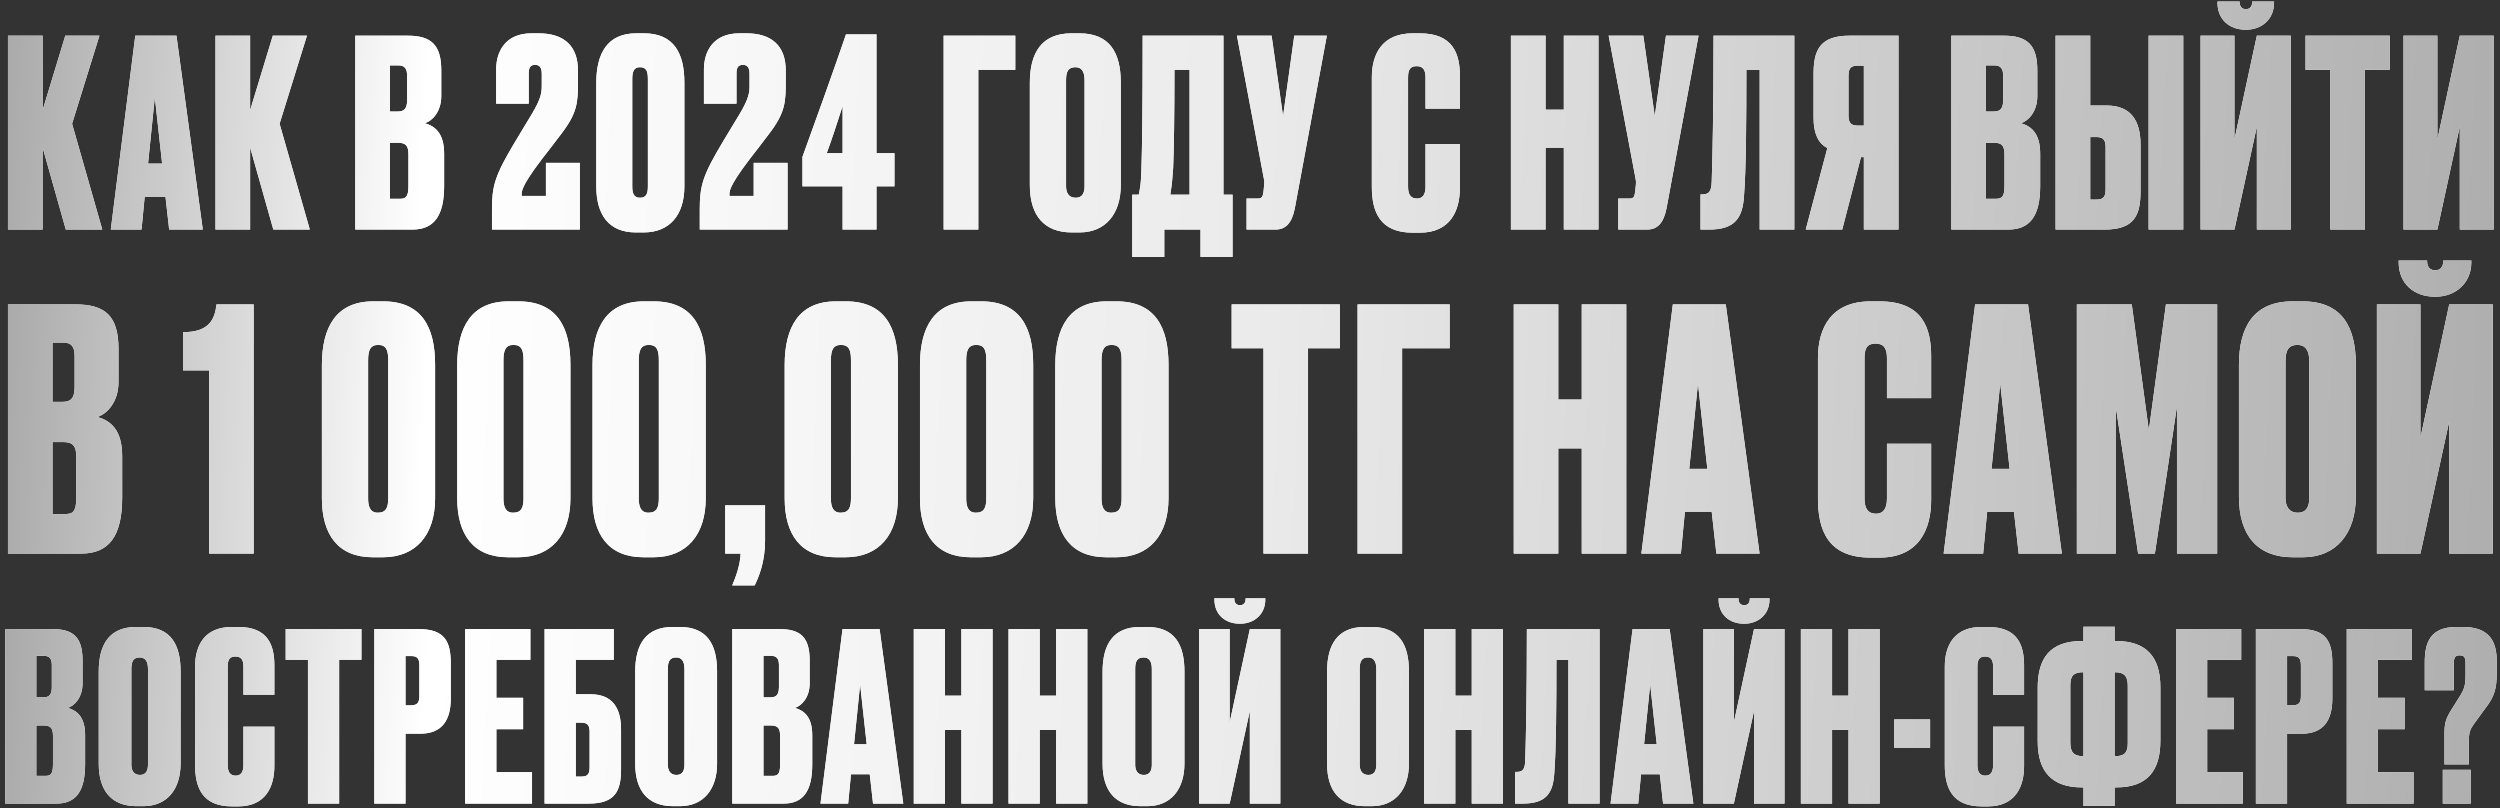
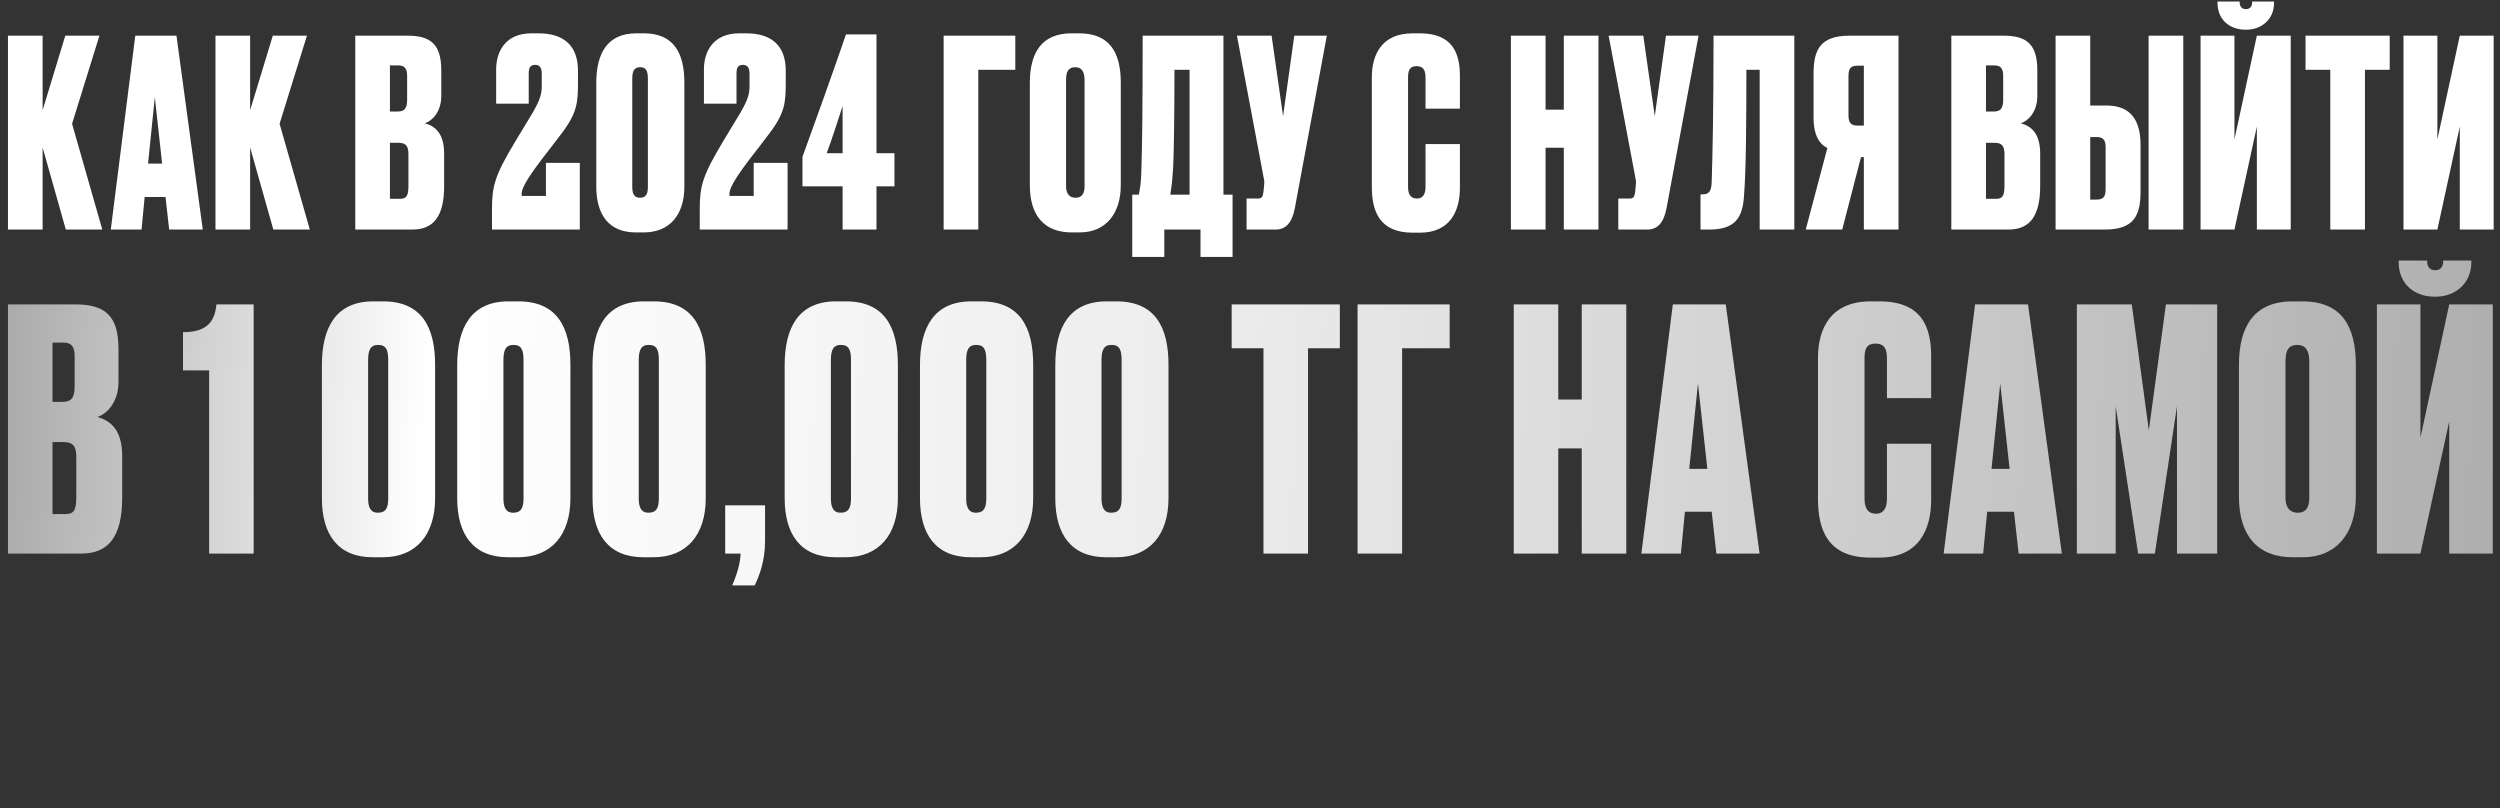
<svg xmlns="http://www.w3.org/2000/svg" width="560" height="181" viewBox="0 0 560 181" fill="none">
  <rect x="0" y="0" width="560" height="181" fill="#333333" stroke="none" />
  <path d="M14.741 51.421L9.546 33.034V51.421H1.782V7.992H9.546V24.686L14.624 7.992H22.271L16.142 27.722L22.913 51.421H14.741ZM37.892 51.421L37.074 44.124H32.404L31.704 51.421H24.816L30.303 7.992H39.526L45.422 51.421H37.892ZM34.681 21.768L33.163 36.653H36.316L34.681 21.768ZM61.225 51.421L56.029 33.034V51.421H48.266V7.992H56.029V24.686L61.108 7.992H68.755L62.626 27.722L69.397 51.421H61.225ZM79.581 51.421V7.992H91.314C96.509 7.992 98.844 9.976 98.844 15.755V21.534C98.844 25.095 96.743 27.138 95.167 27.605C97.385 28.247 99.486 29.765 99.486 34.435V41.673C99.486 48.502 97.093 51.421 92.365 51.421H79.581ZM89.213 31.983H87.345V44.533H89.504C90.847 44.533 91.489 44.183 91.489 41.673V34.61C91.489 32.8 91.022 31.983 89.213 31.983ZM89.213 14.646H87.345V24.978H89.096C90.438 24.978 91.197 24.453 91.197 22.41V16.981C91.197 15.405 90.672 14.646 89.213 14.646ZM119.894 14.53C118.785 14.53 118.435 15.113 118.435 16.514V23.227H111.138V15.58C111.138 11.553 113.181 7.466 119.077 7.466H120.653C126.256 7.466 129.467 10.21 129.467 15.814V18.265C129.467 22.935 129.35 25.27 125.673 30.057C124.33 31.866 122.812 33.792 121.412 35.602C116.45 42.14 116.858 42.957 116.858 43.891H122.287V36.478H129.876V51.421H110.204V46.985C110.204 41.673 110.788 39.396 115.458 31.633L119.193 25.445C121.236 22.001 121.353 20.717 121.353 19.141V16.514C121.353 15.172 120.886 14.53 119.894 14.53ZM153.299 18.499V41.789C153.299 48.094 150.031 52.063 144.193 52.063H142.442C136.371 52.063 133.569 48.094 133.569 41.789V18.557C133.569 12.02 136.021 7.466 142.501 7.466H144.252C150.965 7.466 153.299 11.961 153.299 18.499ZM145.127 41.789V17.74C145.127 15.93 144.777 15.055 143.376 15.055C142.034 15.055 141.625 15.93 141.625 17.74V41.789C141.625 43.132 141.917 44.3 143.318 44.3C144.777 44.3 145.127 43.366 145.127 41.789ZM166.435 14.53C165.326 14.53 164.975 15.113 164.975 16.514V23.227H157.679V15.58C157.679 11.553 159.722 7.466 165.617 7.466H167.194C172.797 7.466 176.008 10.21 176.008 15.814V18.265C176.008 22.935 175.891 25.27 172.214 30.057C170.871 31.866 169.353 33.792 167.952 35.602C162.991 42.14 163.399 42.957 163.399 43.891H168.828V36.478H176.416V51.421H156.745V46.985C156.745 41.673 157.329 39.396 161.998 31.633L165.734 25.445C167.777 22.001 167.894 20.717 167.894 19.141V16.514C167.894 15.172 167.427 14.53 166.435 14.53ZM188.743 34.318V23.752C187.809 26.613 186.408 31.049 185.182 34.318H188.743ZM179.753 41.731V35.135C182.088 28.772 187.342 14.062 189.502 7.7H196.331V34.318H200.359V41.731H196.331V51.421H188.743V41.731H179.753ZM211.375 51.421V7.992H227.428V15.639H219.139V51.421H211.375ZM251.055 18.499V41.498C251.055 47.86 247.669 52.063 241.832 52.063H240.081C233.951 52.063 230.683 48.327 230.683 41.498V18.557C230.683 11.844 233.309 7.466 240.022 7.466H241.773C248.603 7.466 251.055 11.844 251.055 18.499ZM242.941 41.731V17.915C242.941 15.989 242.24 15.055 240.898 15.055C239.322 15.055 238.796 15.989 238.796 17.915V41.731C238.796 43.074 239.322 44.3 240.956 44.3C242.532 44.3 242.941 43.074 242.941 41.731ZM268.915 57.55V51.421H260.802V57.55H253.622V43.599H255.081C255.139 43.307 255.256 42.899 255.314 42.373C255.49 41.498 255.606 40.214 255.665 38.17C255.84 32.858 255.957 25.095 255.957 7.992H274.052V43.599H276.095V57.55H268.915ZM262.786 37.645C262.611 39.571 262.553 41.031 262.378 42.023L262.144 43.599H266.464V15.639H263.078C263.078 25.27 262.961 33.851 262.786 37.645ZM297.212 7.992L290.033 46.693C289.39 49.962 287.99 51.421 285.713 51.421H279.234V44.475H281.744C282.736 44.475 282.853 44.008 283.028 42.899L283.145 41.673C283.203 41.031 283.261 40.797 283.086 39.922L277.074 7.992H284.837L287.406 26.029L289.916 7.992H297.212ZM319.315 41.848V32.275H327.02V42.081C327.02 47.218 324.86 52.121 318.031 52.121H316.454C308.983 52.121 307.29 47.277 307.29 41.848V17.331C307.29 12.078 309.625 7.466 316.454 7.466H318.031C325.502 7.466 327.02 12.078 327.02 17.04V24.336H319.315V17.331C319.315 15.697 318.789 14.821 317.33 14.821C315.871 14.821 315.404 15.639 315.404 17.331V41.848C315.404 43.599 316.046 44.475 317.388 44.475C318.789 44.475 319.315 43.424 319.315 41.848ZM346.207 33.092V51.421H338.444V7.992H346.207V24.57H350.293V7.992H358.057V51.421H350.293V33.092H346.207ZM380.473 7.992L373.294 46.693C372.651 49.962 371.251 51.421 368.974 51.421H362.495V44.475H365.005C365.997 44.475 366.114 44.008 366.289 42.899L366.406 41.673C366.464 41.031 366.522 40.797 366.347 39.922L360.335 7.992H368.098L370.667 26.029L373.177 7.992H380.473ZM394.166 51.421V15.639H391.189C391.189 26.496 391.131 37.995 390.664 43.774C390.372 48.911 388.562 51.421 382.842 51.421H380.915V43.541H381.382C382.958 43.541 383.367 42.665 383.425 40.622C383.6 35.018 383.834 25.095 383.834 7.992H401.929V51.421H394.166ZM417.503 35.193H416.861L412.658 51.421H404.486L409.331 33.15C407.287 32.158 406.237 29.881 406.237 26.438V16.514C406.237 11.202 407.696 7.992 414.292 7.992H425.266V51.421H417.503V35.193ZM417.503 28.13V14.705H416.043C414.234 14.705 414.059 15.755 414.059 17.215V25.679C414.059 27.021 414.234 28.13 416.043 28.13H417.503ZM437.096 51.421V7.992H448.829C454.024 7.992 456.359 9.976 456.359 15.755V21.534C456.359 25.095 454.257 27.138 452.681 27.605C454.9 28.247 457.001 29.765 457.001 34.435V41.673C457.001 48.502 454.608 51.421 449.879 51.421H437.096ZM446.727 31.983H444.859V44.533H447.019C448.362 44.533 449.004 44.183 449.004 41.673V34.61C449.004 32.8 448.537 31.983 446.727 31.983ZM446.727 14.646H444.859V24.978H446.611C447.953 24.978 448.712 24.453 448.712 22.41V16.981C448.712 15.405 448.187 14.646 446.727 14.646ZM468.213 23.636H471.89C477.319 23.636 479.479 27.021 479.479 32.392V42.899C479.479 48.211 478.078 51.421 471.481 51.421H460.449V7.992H468.213V23.636ZM468.213 44.708H469.672C471.481 44.708 471.657 43.657 471.657 42.198V33.15C471.657 31.808 471.481 30.699 469.672 30.699H468.213V44.708ZM489.052 7.992V51.421H481.288V7.992H489.052ZM505.534 51.421V28.364L500.514 51.421H492.926V7.992H500.514V31.224L505.534 7.992H513.123V51.421H505.534ZM503.199 6.649H502.966C499.405 6.649 496.72 4.373 496.72 0.637V0.345H501.682V0.52C501.682 1.396 502.149 2.038 503.024 2.038H503.141C504.017 2.038 504.484 1.396 504.484 0.52V0.345H509.387V0.637C509.387 4.373 506.527 6.649 503.199 6.649ZM516.438 7.992H535.292V15.639H529.747V51.421H521.983V15.639H516.438V7.992ZM550.992 51.421V28.364L545.972 51.421H538.383V7.992H545.972V31.224L550.992 7.992H558.58V51.421H550.992Z" fill="white" />
-   <path d="M14.741 51.421L9.546 33.034V51.421H1.782V7.992H9.546V24.686L14.624 7.992H22.271L16.142 27.722L22.913 51.421H14.741ZM37.892 51.421L37.074 44.124H32.404L31.704 51.421H24.816L30.303 7.992H39.526L45.422 51.421H37.892ZM34.681 21.768L33.163 36.653H36.316L34.681 21.768ZM61.225 51.421L56.029 33.034V51.421H48.266V7.992H56.029V24.686L61.108 7.992H68.755L62.626 27.722L69.397 51.421H61.225ZM79.581 51.421V7.992H91.314C96.509 7.992 98.844 9.976 98.844 15.755V21.534C98.844 25.095 96.743 27.138 95.167 27.605C97.385 28.247 99.486 29.765 99.486 34.435V41.673C99.486 48.502 97.093 51.421 92.365 51.421H79.581ZM89.213 31.983H87.345V44.533H89.504C90.847 44.533 91.489 44.183 91.489 41.673V34.61C91.489 32.8 91.022 31.983 89.213 31.983ZM89.213 14.646H87.345V24.978H89.096C90.438 24.978 91.197 24.453 91.197 22.41V16.981C91.197 15.405 90.672 14.646 89.213 14.646ZM119.894 14.53C118.785 14.53 118.435 15.113 118.435 16.514V23.227H111.138V15.58C111.138 11.553 113.181 7.466 119.077 7.466H120.653C126.256 7.466 129.467 10.21 129.467 15.814V18.265C129.467 22.935 129.35 25.27 125.673 30.057C124.33 31.866 122.812 33.792 121.412 35.602C116.45 42.14 116.858 42.957 116.858 43.891H122.287V36.478H129.876V51.421H110.204V46.985C110.204 41.673 110.788 39.396 115.458 31.633L119.193 25.445C121.236 22.001 121.353 20.717 121.353 19.141V16.514C121.353 15.172 120.886 14.53 119.894 14.53ZM153.299 18.499V41.789C153.299 48.094 150.031 52.063 144.193 52.063H142.442C136.371 52.063 133.569 48.094 133.569 41.789V18.557C133.569 12.02 136.021 7.466 142.501 7.466H144.252C150.965 7.466 153.299 11.961 153.299 18.499ZM145.127 41.789V17.74C145.127 15.93 144.777 15.055 143.376 15.055C142.034 15.055 141.625 15.93 141.625 17.74V41.789C141.625 43.132 141.917 44.3 143.318 44.3C144.777 44.3 145.127 43.366 145.127 41.789ZM166.435 14.53C165.326 14.53 164.975 15.113 164.975 16.514V23.227H157.679V15.58C157.679 11.553 159.722 7.466 165.617 7.466H167.194C172.797 7.466 176.008 10.21 176.008 15.814V18.265C176.008 22.935 175.891 25.27 172.214 30.057C170.871 31.866 169.353 33.792 167.952 35.602C162.991 42.14 163.399 42.957 163.399 43.891H168.828V36.478H176.416V51.421H156.745V46.985C156.745 41.673 157.329 39.396 161.998 31.633L165.734 25.445C167.777 22.001 167.894 20.717 167.894 19.141V16.514C167.894 15.172 167.427 14.53 166.435 14.53ZM188.743 34.318V23.752C187.809 26.613 186.408 31.049 185.182 34.318H188.743ZM179.753 41.731V35.135C182.088 28.772 187.342 14.062 189.502 7.7H196.331V34.318H200.359V41.731H196.331V51.421H188.743V41.731H179.753ZM211.375 51.421V7.992H227.428V15.639H219.139V51.421H211.375ZM251.055 18.499V41.498C251.055 47.86 247.669 52.063 241.832 52.063H240.081C233.951 52.063 230.683 48.327 230.683 41.498V18.557C230.683 11.844 233.309 7.466 240.022 7.466H241.773C248.603 7.466 251.055 11.844 251.055 18.499ZM242.941 41.731V17.915C242.941 15.989 242.24 15.055 240.898 15.055C239.322 15.055 238.796 15.989 238.796 17.915V41.731C238.796 43.074 239.322 44.3 240.956 44.3C242.532 44.3 242.941 43.074 242.941 41.731ZM268.915 57.55V51.421H260.802V57.55H253.622V43.599H255.081C255.139 43.307 255.256 42.899 255.314 42.373C255.49 41.498 255.606 40.214 255.665 38.17C255.84 32.858 255.957 25.095 255.957 7.992H274.052V43.599H276.095V57.55H268.915ZM262.786 37.645C262.611 39.571 262.553 41.031 262.378 42.023L262.144 43.599H266.464V15.639H263.078C263.078 25.27 262.961 33.851 262.786 37.645ZM297.212 7.992L290.033 46.693C289.39 49.962 287.99 51.421 285.713 51.421H279.234V44.475H281.744C282.736 44.475 282.853 44.008 283.028 42.899L283.145 41.673C283.203 41.031 283.261 40.797 283.086 39.922L277.074 7.992H284.837L287.406 26.029L289.916 7.992H297.212ZM319.315 41.848V32.275H327.02V42.081C327.02 47.218 324.86 52.121 318.031 52.121H316.454C308.983 52.121 307.29 47.277 307.29 41.848V17.331C307.29 12.078 309.625 7.466 316.454 7.466H318.031C325.502 7.466 327.02 12.078 327.02 17.04V24.336H319.315V17.331C319.315 15.697 318.789 14.821 317.33 14.821C315.871 14.821 315.404 15.639 315.404 17.331V41.848C315.404 43.599 316.046 44.475 317.388 44.475C318.789 44.475 319.315 43.424 319.315 41.848ZM346.207 33.092V51.421H338.444V7.992H346.207V24.57H350.293V7.992H358.057V51.421H350.293V33.092H346.207ZM380.473 7.992L373.294 46.693C372.651 49.962 371.251 51.421 368.974 51.421H362.495V44.475H365.005C365.997 44.475 366.114 44.008 366.289 42.899L366.406 41.673C366.464 41.031 366.522 40.797 366.347 39.922L360.335 7.992H368.098L370.667 26.029L373.177 7.992H380.473ZM394.166 51.421V15.639H391.189C391.189 26.496 391.131 37.995 390.664 43.774C390.372 48.911 388.562 51.421 382.842 51.421H380.915V43.541H381.382C382.958 43.541 383.367 42.665 383.425 40.622C383.6 35.018 383.834 25.095 383.834 7.992H401.929V51.421H394.166ZM417.503 35.193H416.861L412.658 51.421H404.486L409.331 33.15C407.287 32.158 406.237 29.881 406.237 26.438V16.514C406.237 11.202 407.696 7.992 414.292 7.992H425.266V51.421H417.503V35.193ZM417.503 28.13V14.705H416.043C414.234 14.705 414.059 15.755 414.059 17.215V25.679C414.059 27.021 414.234 28.13 416.043 28.13H417.503ZM437.096 51.421V7.992H448.829C454.024 7.992 456.359 9.976 456.359 15.755V21.534C456.359 25.095 454.257 27.138 452.681 27.605C454.9 28.247 457.001 29.765 457.001 34.435V41.673C457.001 48.502 454.608 51.421 449.879 51.421H437.096ZM446.727 31.983H444.859V44.533H447.019C448.362 44.533 449.004 44.183 449.004 41.673V34.61C449.004 32.8 448.537 31.983 446.727 31.983ZM446.727 14.646H444.859V24.978H446.611C447.953 24.978 448.712 24.453 448.712 22.41V16.981C448.712 15.405 448.187 14.646 446.727 14.646ZM468.213 23.636H471.89C477.319 23.636 479.479 27.021 479.479 32.392V42.899C479.479 48.211 478.078 51.421 471.481 51.421H460.449V7.992H468.213V23.636ZM468.213 44.708H469.672C471.481 44.708 471.657 43.657 471.657 42.198V33.15C471.657 31.808 471.481 30.699 469.672 30.699H468.213V44.708ZM489.052 7.992V51.421H481.288V7.992H489.052ZM505.534 51.421V28.364L500.514 51.421H492.926V7.992H500.514V31.224L505.534 7.992H513.123V51.421H505.534ZM503.199 6.649H502.966C499.405 6.649 496.72 4.373 496.72 0.637V0.345H501.682V0.52C501.682 1.396 502.149 2.038 503.024 2.038H503.141C504.017 2.038 504.484 1.396 504.484 0.52V0.345H509.387V0.637C509.387 4.373 506.527 6.649 503.199 6.649ZM516.438 7.992H535.292V15.639H529.747V51.421H521.983V15.639H516.438V7.992ZM550.992 51.421V28.364L545.972 51.421H538.383V7.992H545.972V31.224L550.992 7.992H558.58V51.421H550.992Z" fill="url(#paint0_linear_464_3)" />
-   <path d="M1.784 124V68.183H16.864C23.541 68.183 26.542 70.734 26.542 78.161V85.588C26.542 90.165 23.841 92.79 21.815 93.391C24.666 94.216 27.367 96.166 27.367 102.168V111.471C27.367 120.249 24.291 124 18.214 124H1.784ZM14.163 99.017H11.762V115.147H14.538C16.264 115.147 17.089 114.697 17.089 111.471V102.393C17.089 100.068 16.489 99.017 14.163 99.017ZM14.163 76.736H11.762V90.015H14.013C15.738 90.015 16.714 89.339 16.714 86.714V79.737C16.714 77.711 16.038 76.736 14.163 76.736ZM46.843 82.963H40.992V74.41C46.769 74.41 48.119 71.634 48.494 68.183H56.822V124H46.843V82.963ZM97.462 81.687V111.621C97.462 119.724 93.26 124.825 85.758 124.825H83.507C75.705 124.825 72.104 119.724 72.104 111.621V81.762C72.104 73.36 75.255 67.508 83.582 67.508H85.833C94.461 67.508 97.462 73.284 97.462 81.687ZM86.959 111.621V80.712C86.959 78.386 86.508 77.261 84.708 77.261C82.982 77.261 82.457 78.386 82.457 80.712V111.621C82.457 113.347 82.832 114.847 84.633 114.847C86.508 114.847 86.959 113.647 86.959 111.621ZM127.773 81.687V111.621C127.773 119.724 123.571 124.825 116.069 124.825H113.818C106.016 124.825 102.415 119.724 102.415 111.621V81.762C102.415 73.36 105.566 67.508 113.893 67.508H116.144C124.772 67.508 127.773 73.284 127.773 81.687ZM117.27 111.621V80.712C117.27 78.386 116.819 77.261 115.019 77.261C113.293 77.261 112.768 78.386 112.768 80.712V111.621C112.768 113.347 113.143 114.847 114.944 114.847C116.819 114.847 117.27 113.647 117.27 111.621ZM158.084 81.687V111.621C158.084 119.724 153.882 124.825 146.38 124.825H144.129C136.327 124.825 132.726 119.724 132.726 111.621V81.762C132.726 73.36 135.877 67.508 144.204 67.508H146.455C155.083 67.508 158.084 73.284 158.084 81.687ZM147.581 111.621V80.712C147.581 78.386 147.13 77.261 145.33 77.261C143.604 77.261 143.079 78.386 143.079 80.712V111.621C143.079 113.347 143.454 114.847 145.255 114.847C147.13 114.847 147.581 113.647 147.581 111.621ZM169.048 131.127H164.021C164.696 129.552 165.822 126.626 165.897 124H162.446V113.197H171.373V121.149C171.373 125.951 169.948 129.252 169.048 131.127ZM201.122 81.687V111.621C201.122 119.724 196.921 124.825 189.419 124.825H187.168C179.366 124.825 175.765 119.724 175.765 111.621V81.762C175.765 73.36 178.915 67.508 187.243 67.508H189.494C198.121 67.508 201.122 73.284 201.122 81.687ZM190.619 111.621V80.712C190.619 78.386 190.169 77.261 188.368 77.261C186.643 77.261 186.118 78.386 186.118 80.712V111.621C186.118 113.347 186.493 114.847 188.293 114.847C190.169 114.847 190.619 113.647 190.619 111.621ZM231.433 81.687V111.621C231.433 119.724 227.232 124.825 219.73 124.825H217.479C209.677 124.825 206.076 119.724 206.076 111.621V81.762C206.076 73.36 209.226 67.508 217.554 67.508H219.805C228.432 67.508 231.433 73.284 231.433 81.687ZM220.93 111.621V80.712C220.93 78.386 220.48 77.261 218.679 77.261C216.954 77.261 216.429 78.386 216.429 80.712V111.621C216.429 113.347 216.804 114.847 218.604 114.847C220.48 114.847 220.93 113.647 220.93 111.621ZM261.744 81.687V111.621C261.744 119.724 257.543 124.825 250.041 124.825H247.79C239.988 124.825 236.387 119.724 236.387 111.621V81.762C236.387 73.36 239.537 67.508 247.865 67.508H250.116C258.743 67.508 261.744 73.284 261.744 81.687ZM251.241 111.621V80.712C251.241 78.386 250.791 77.261 248.99 77.261C247.265 77.261 246.74 78.386 246.74 80.712V111.621C246.74 113.347 247.115 114.847 248.915 114.847C250.791 114.847 251.241 113.647 251.241 111.621ZM275.891 68.183H300.123V78.011H292.996V124H283.018V78.011H275.891V68.183ZM304.096 124V68.183H324.728V78.011H314.074V124H304.096ZM349.057 100.443V124H339.079V68.183H349.057V89.49H354.309V68.183H364.287V124H354.309V100.443H349.057ZM384.47 124L383.42 114.622H377.418L376.518 124H367.665L374.717 68.183H386.571L394.148 124H384.47ZM380.344 85.888L378.393 105.019H382.444L380.344 85.888ZM422.677 111.696V99.392H432.58V111.996C432.58 118.598 429.804 124.9 421.026 124.9H419C409.397 124.9 407.222 118.673 407.222 111.696V80.187C407.222 73.435 410.223 67.508 419 67.508H421.026C430.629 67.508 432.58 73.435 432.58 79.811V89.189H422.677V80.187C422.677 78.086 422.001 76.961 420.126 76.961C418.25 76.961 417.65 78.011 417.65 80.187V111.696C417.65 113.947 418.475 115.072 420.201 115.072C422.001 115.072 422.677 113.722 422.677 111.696ZM452.178 124L451.128 114.622H445.126L444.226 124H435.373L442.425 68.183H454.279L461.856 124H452.178ZM448.052 85.888L446.101 105.019H450.152L448.052 85.888ZM465.212 124V68.183H477.515L481.341 96.392L485.168 68.183H496.646V124H487.643V90.99L482.692 124H478.941L473.914 90.99V124H465.212ZM527.708 81.687V111.246C527.708 119.424 523.357 124.825 515.854 124.825H513.604C505.726 124.825 501.525 120.024 501.525 111.246V81.762C501.525 73.135 504.901 67.508 513.529 67.508H515.779C524.557 67.508 527.708 73.135 527.708 81.687ZM517.28 111.546V80.937C517.28 78.461 516.38 77.261 514.654 77.261C512.628 77.261 511.953 78.461 511.953 80.937V111.546C511.953 113.272 512.628 114.847 514.729 114.847C516.755 114.847 517.28 113.272 517.28 111.546ZM548.629 124V94.366L542.177 124H532.424V68.183H542.177V98.042L548.629 68.183H558.382V124H548.629ZM545.628 66.457H545.328C540.751 66.457 537.3 63.532 537.3 58.73V58.355H543.677V58.58C543.677 59.705 544.277 60.531 545.403 60.531H545.553C546.678 60.531 547.278 59.705 547.278 58.58V58.355H553.58V58.73C553.58 63.532 549.904 66.457 545.628 66.457Z" fill="white" />
  <path d="M1.784 124V68.183H16.864C23.541 68.183 26.542 70.734 26.542 78.161V85.588C26.542 90.165 23.841 92.79 21.815 93.391C24.666 94.216 27.367 96.166 27.367 102.168V111.471C27.367 120.249 24.291 124 18.214 124H1.784ZM14.163 99.017H11.762V115.147H14.538C16.264 115.147 17.089 114.697 17.089 111.471V102.393C17.089 100.068 16.489 99.017 14.163 99.017ZM14.163 76.736H11.762V90.015H14.013C15.738 90.015 16.714 89.339 16.714 86.714V79.737C16.714 77.711 16.038 76.736 14.163 76.736ZM46.843 82.963H40.992V74.41C46.769 74.41 48.119 71.634 48.494 68.183H56.822V124H46.843V82.963ZM97.462 81.687V111.621C97.462 119.724 93.26 124.825 85.758 124.825H83.507C75.705 124.825 72.104 119.724 72.104 111.621V81.762C72.104 73.36 75.255 67.508 83.582 67.508H85.833C94.461 67.508 97.462 73.284 97.462 81.687ZM86.959 111.621V80.712C86.959 78.386 86.508 77.261 84.708 77.261C82.982 77.261 82.457 78.386 82.457 80.712V111.621C82.457 113.347 82.832 114.847 84.633 114.847C86.508 114.847 86.959 113.647 86.959 111.621ZM127.773 81.687V111.621C127.773 119.724 123.571 124.825 116.069 124.825H113.818C106.016 124.825 102.415 119.724 102.415 111.621V81.762C102.415 73.36 105.566 67.508 113.893 67.508H116.144C124.772 67.508 127.773 73.284 127.773 81.687ZM117.27 111.621V80.712C117.27 78.386 116.819 77.261 115.019 77.261C113.293 77.261 112.768 78.386 112.768 80.712V111.621C112.768 113.347 113.143 114.847 114.944 114.847C116.819 114.847 117.27 113.647 117.27 111.621ZM158.084 81.687V111.621C158.084 119.724 153.882 124.825 146.38 124.825H144.129C136.327 124.825 132.726 119.724 132.726 111.621V81.762C132.726 73.36 135.877 67.508 144.204 67.508H146.455C155.083 67.508 158.084 73.284 158.084 81.687ZM147.581 111.621V80.712C147.581 78.386 147.13 77.261 145.33 77.261C143.604 77.261 143.079 78.386 143.079 80.712V111.621C143.079 113.347 143.454 114.847 145.255 114.847C147.13 114.847 147.581 113.647 147.581 111.621ZM169.048 131.127H164.021C164.696 129.552 165.822 126.626 165.897 124H162.446V113.197H171.373V121.149C171.373 125.951 169.948 129.252 169.048 131.127ZM201.122 81.687V111.621C201.122 119.724 196.921 124.825 189.419 124.825H187.168C179.366 124.825 175.765 119.724 175.765 111.621V81.762C175.765 73.36 178.915 67.508 187.243 67.508H189.494C198.121 67.508 201.122 73.284 201.122 81.687ZM190.619 111.621V80.712C190.619 78.386 190.169 77.261 188.368 77.261C186.643 77.261 186.118 78.386 186.118 80.712V111.621C186.118 113.347 186.493 114.847 188.293 114.847C190.169 114.847 190.619 113.647 190.619 111.621ZM231.433 81.687V111.621C231.433 119.724 227.232 124.825 219.73 124.825H217.479C209.677 124.825 206.076 119.724 206.076 111.621V81.762C206.076 73.36 209.226 67.508 217.554 67.508H219.805C228.432 67.508 231.433 73.284 231.433 81.687ZM220.93 111.621V80.712C220.93 78.386 220.48 77.261 218.679 77.261C216.954 77.261 216.429 78.386 216.429 80.712V111.621C216.429 113.347 216.804 114.847 218.604 114.847C220.48 114.847 220.93 113.647 220.93 111.621ZM261.744 81.687V111.621C261.744 119.724 257.543 124.825 250.041 124.825H247.79C239.988 124.825 236.387 119.724 236.387 111.621V81.762C236.387 73.36 239.537 67.508 247.865 67.508H250.116C258.743 67.508 261.744 73.284 261.744 81.687ZM251.241 111.621V80.712C251.241 78.386 250.791 77.261 248.99 77.261C247.265 77.261 246.74 78.386 246.74 80.712V111.621C246.74 113.347 247.115 114.847 248.915 114.847C250.791 114.847 251.241 113.647 251.241 111.621ZM275.891 68.183H300.123V78.011H292.996V124H283.018V78.011H275.891V68.183ZM304.096 124V68.183H324.728V78.011H314.074V124H304.096ZM349.057 100.443V124H339.079V68.183H349.057V89.49H354.309V68.183H364.287V124H354.309V100.443H349.057ZM384.47 124L383.42 114.622H377.418L376.518 124H367.665L374.717 68.183H386.571L394.148 124H384.47ZM380.344 85.888L378.393 105.019H382.444L380.344 85.888ZM422.677 111.696V99.392H432.58V111.996C432.58 118.598 429.804 124.9 421.026 124.9H419C409.397 124.9 407.222 118.673 407.222 111.696V80.187C407.222 73.435 410.223 67.508 419 67.508H421.026C430.629 67.508 432.58 73.435 432.58 79.811V89.189H422.677V80.187C422.677 78.086 422.001 76.961 420.126 76.961C418.25 76.961 417.65 78.011 417.65 80.187V111.696C417.65 113.947 418.475 115.072 420.201 115.072C422.001 115.072 422.677 113.722 422.677 111.696ZM452.178 124L451.128 114.622H445.126L444.226 124H435.373L442.425 68.183H454.279L461.856 124H452.178ZM448.052 85.888L446.101 105.019H450.152L448.052 85.888ZM465.212 124V68.183H477.515L481.341 96.392L485.168 68.183H496.646V124H487.643V90.99L482.692 124H478.941L473.914 90.99V124H465.212ZM527.708 81.687V111.246C527.708 119.424 523.357 124.825 515.854 124.825H513.604C505.726 124.825 501.525 120.024 501.525 111.246V81.762C501.525 73.135 504.901 67.508 513.529 67.508H515.779C524.557 67.508 527.708 73.135 527.708 81.687ZM517.28 111.546V80.937C517.28 78.461 516.38 77.261 514.654 77.261C512.628 77.261 511.953 78.461 511.953 80.937V111.546C511.953 113.272 512.628 114.847 514.729 114.847C516.755 114.847 517.28 113.272 517.28 111.546ZM548.629 124V94.366L542.177 124H532.424V68.183H542.177V98.042L548.629 68.183H558.382V124H548.629ZM545.628 66.457H545.328C540.751 66.457 537.3 63.532 537.3 58.73V58.355H543.677V58.58C543.677 59.705 544.277 60.531 545.403 60.531H545.553C546.678 60.531 547.278 59.705 547.278 58.58V58.355H553.58V58.73C553.58 63.532 549.904 66.457 545.628 66.457Z" fill="url(#paint1_linear_464_3)" />
-   <path d="M1.151 180V140.914H11.71C16.386 140.914 18.488 142.7 18.488 147.901V153.102C18.488 156.307 16.596 158.145 15.178 158.566C17.174 159.143 19.065 160.509 19.065 164.712V171.227C19.065 177.373 16.912 180 12.656 180H1.151ZM9.819 162.506H8.138V173.801H10.082C11.29 173.801 11.868 173.486 11.868 171.227V164.87C11.868 163.241 11.448 162.506 9.819 162.506ZM9.819 146.903H8.138V156.201H9.714C10.922 156.201 11.605 155.729 11.605 153.89V149.004C11.605 147.586 11.133 146.903 9.819 146.903ZM40.451 150.37V171.069C40.451 176.795 37.404 180.578 32.15 180.578H30.574C25.058 180.578 22.116 177.216 22.116 171.069V150.423C22.116 144.381 24.48 140.441 30.522 140.441H32.098C38.245 140.441 40.451 144.381 40.451 150.37ZM33.149 171.279V149.845C33.149 148.111 32.518 147.27 31.31 147.27C29.891 147.27 29.419 148.111 29.419 149.845V171.279C29.419 172.487 29.891 173.591 31.362 173.591C32.781 173.591 33.149 172.487 33.149 171.279ZM54.523 171.384V162.768H61.458V171.594C61.458 176.217 59.514 180.63 53.367 180.63H51.949C45.224 180.63 43.701 176.27 43.701 171.384V149.319C43.701 144.591 45.802 140.441 51.949 140.441H53.367C60.092 140.441 61.458 144.591 61.458 149.057V155.624H54.523V149.319C54.523 147.848 54.05 147.06 52.737 147.06C51.424 147.06 51.003 147.796 51.003 149.319V171.384C51.003 172.96 51.581 173.748 52.789 173.748C54.05 173.748 54.523 172.803 54.523 171.384ZM63.991 140.914H80.96V147.796H75.969V180H68.981V147.796H63.991V140.914ZM94.144 164.344H90.834V180H83.847V140.914H93.776C99.713 140.914 100.974 143.803 100.974 148.636V156.464C100.974 161.297 99.03 164.344 94.144 164.344ZM90.834 146.955V157.988H92.148C93.776 157.988 93.934 156.989 93.934 155.781V149.267C93.934 147.848 93.776 146.955 92.148 146.955H90.834ZM104.2 140.914H118.805V147.796H111.188V156.307H117.177V163.346H111.188V172.96H119.173V180H104.2V140.914ZM121.986 180V140.914H137.484V147.796H128.973V155.518H132.283C137.169 155.518 139.113 158.566 139.113 163.399V172.33C139.113 177.111 137.852 180 131.915 180H121.986ZM128.973 173.958H130.287C131.915 173.958 132.073 173.013 132.073 171.699V164.082C132.073 162.873 131.915 161.875 130.287 161.875H128.973V173.958ZM160.622 150.37V171.069C160.622 176.795 157.575 180.578 152.321 180.578H150.745C145.229 180.578 142.287 177.216 142.287 171.069V150.423C142.287 144.381 144.651 140.441 150.693 140.441H152.269C158.415 140.441 160.622 144.381 160.622 150.37ZM153.319 171.279V149.845C153.319 148.111 152.689 147.27 151.481 147.27C150.062 147.27 149.589 148.111 149.589 149.845V171.279C149.589 172.487 150.062 173.591 151.533 173.591C152.952 173.591 153.319 172.487 153.319 171.279ZM164.029 180V140.914H174.589C179.264 140.914 181.366 142.7 181.366 147.901V153.102C181.366 156.307 179.475 158.145 178.056 158.566C180.053 159.143 181.944 160.509 181.944 164.712V171.227C181.944 177.373 179.79 180 175.534 180H164.029ZM172.698 162.506H171.016V173.801H172.96C174.169 173.801 174.746 173.486 174.746 171.227V164.87C174.746 163.241 174.326 162.506 172.698 162.506ZM172.698 146.903H171.016V156.201H172.592C173.801 156.201 174.484 155.729 174.484 153.89V149.004C174.484 147.586 174.011 146.903 172.698 146.903ZM195.558 180L194.822 173.433H190.62L189.989 180H183.79L188.728 140.914H197.029L202.335 180H195.558ZM192.668 153.312L191.303 166.709H194.139L192.668 153.312ZM211.672 163.504V180H204.685V140.914H211.672V155.834H215.349V140.914H222.337V180H215.349V163.504H211.672ZM232.897 163.504V180H225.91V140.914H232.897V155.834H236.575V140.914H243.562V180H236.575V163.504H232.897ZM265.313 150.37V171.069C265.313 176.795 262.266 180.578 257.012 180.578H255.436C249.92 180.578 246.978 177.216 246.978 171.069V150.423C246.978 144.381 249.342 140.441 255.384 140.441H256.96C263.107 140.441 265.313 144.381 265.313 150.37ZM258.011 171.279V149.845C258.011 148.111 257.38 147.27 256.172 147.27C254.753 147.27 254.281 148.111 254.281 149.845V171.279C254.281 172.487 254.753 173.591 256.224 173.591C257.643 173.591 258.011 172.487 258.011 171.279ZM279.963 180V159.248L275.445 180H268.615V140.914H275.445V161.823L279.963 140.914H286.793V180H279.963ZM277.862 139.705H277.651C274.447 139.705 272.03 137.656 272.03 134.294V134.031H276.496V134.189C276.496 134.977 276.916 135.555 277.704 135.555H277.809C278.597 135.555 279.017 134.977 279.017 134.189V134.031H283.43V134.294C283.43 137.656 280.856 139.705 277.862 139.705ZM315.599 150.37V171.069C315.599 176.795 312.552 180.578 307.299 180.578H305.723C300.206 180.578 297.264 177.216 297.264 171.069V150.423C297.264 144.381 299.629 140.441 305.67 140.441H307.246C313.393 140.441 315.599 144.381 315.599 150.37ZM308.297 171.279V149.845C308.297 148.111 307.666 147.27 306.458 147.27C305.04 147.27 304.567 148.111 304.567 149.845V171.279C304.567 172.487 305.04 173.591 306.511 173.591C307.929 173.591 308.297 172.487 308.297 171.279ZM325.994 163.504V180H319.007V140.914H325.994V155.834H329.671V140.914H336.659V180H329.671V163.504H325.994ZM351.317 180V147.796H348.638C348.638 157.567 348.585 167.917 348.165 173.118C347.902 177.741 346.274 180 341.125 180H339.392V172.908H339.812C341.23 172.908 341.598 172.12 341.651 170.281C341.808 165.238 342.019 156.307 342.019 140.914H358.305V180H351.317ZM372.531 180L371.795 173.433H367.592L366.962 180H360.763L365.701 140.914H374.002L379.308 180H372.531ZM369.641 153.312L368.275 166.709H371.112L369.641 153.312ZM392.9 180V159.248L388.382 180H381.552V140.914H388.382V161.823L392.9 140.914H399.73V180H392.9ZM390.799 139.705H390.588C387.384 139.705 384.967 137.656 384.967 134.294V134.031H389.433V134.189C389.433 134.977 389.853 135.555 390.641 135.555H390.746C391.534 135.555 391.954 134.977 391.954 134.189V134.031H396.367V134.294C396.367 137.656 393.793 139.705 390.799 139.705ZM410.383 163.504V180H403.396V140.914H410.383V155.834H414.061V140.914H421.048V180H414.061V163.504H410.383ZM424.306 161.14H432.344V167.497H424.306V161.14ZM446.456 171.384V162.768H453.391V171.594C453.391 176.217 451.447 180.63 445.3 180.63H443.882C437.157 180.63 435.634 176.27 435.634 171.384V149.319C435.634 144.591 437.735 140.441 443.882 140.441H445.3C452.025 140.441 453.391 144.591 453.391 149.057V155.624H446.456V149.319C446.456 147.848 445.983 147.06 444.67 147.06C443.357 147.06 442.936 147.796 442.936 149.319V171.384C442.936 172.96 443.514 173.748 444.722 173.748C445.983 173.748 446.456 172.803 446.456 171.384ZM466.691 140.388H473.678V143.593H474.046C480.613 143.593 483.923 147.008 483.923 153.89V165.92C483.923 172.435 481.191 176.375 474.046 176.375H473.678V180.525H466.691V176.375H466.323C459.756 176.375 456.446 172.96 456.446 166.078V154.047C456.446 147.533 459.126 143.593 466.323 143.593H466.691V140.388ZM466.691 150.58H466.638C464.589 150.58 463.749 151.263 463.749 153.522V166.288C463.749 168.337 464.379 169.388 466.638 169.388H466.691V150.58ZM473.678 150.58V169.388H473.731C475.78 169.388 476.62 168.705 476.62 166.446V153.68C476.62 151.631 475.99 150.58 473.731 150.58H473.678ZM487.426 140.914H502.031V147.796H494.413V156.307H500.402V163.346H494.413V172.96H502.399V180H487.426V140.914ZM515.614 164.344H512.304V180H505.317V140.914H515.246C521.182 140.914 522.443 143.803 522.443 148.636V156.464C522.443 161.297 520.5 164.344 515.614 164.344ZM512.304 146.955V157.988H513.617C515.246 157.988 515.404 156.989 515.404 155.781V149.267C515.404 147.848 515.246 146.955 513.617 146.955H512.304ZM525.67 140.914H540.275V147.796H532.657V156.307H538.646V163.346H532.657V172.96H540.643V180H525.67V140.914ZM553.017 171.227H547.554V164.502C547.554 161.98 547.816 160.982 549.34 158.618L551.179 155.676C552.177 154.047 552.282 152.944 552.282 151.211V148.636C552.282 147.218 551.967 146.798 550.969 146.798C549.918 146.798 549.655 147.323 549.655 148.636V154.625H543.141V148.426C543.141 144.066 544.244 140.441 550.286 140.441H551.704C557.378 140.441 559.269 143.435 559.269 148.058V150.79C559.269 153.942 558.849 155.886 556.905 158.408L554.331 161.928C553.28 163.399 553.017 163.872 553.017 166.393V171.227ZM553.438 172.435V180H547.186V172.435H553.438Z" fill="white" />
-   <path d="M1.151 180V140.914H11.71C16.386 140.914 18.488 142.7 18.488 147.901V153.102C18.488 156.307 16.596 158.145 15.178 158.566C17.174 159.143 19.065 160.509 19.065 164.712V171.227C19.065 177.373 16.912 180 12.656 180H1.151ZM9.819 162.506H8.138V173.801H10.082C11.29 173.801 11.868 173.486 11.868 171.227V164.87C11.868 163.241 11.448 162.506 9.819 162.506ZM9.819 146.903H8.138V156.201H9.714C10.922 156.201 11.605 155.729 11.605 153.89V149.004C11.605 147.586 11.133 146.903 9.819 146.903ZM40.451 150.37V171.069C40.451 176.795 37.404 180.578 32.15 180.578H30.574C25.058 180.578 22.116 177.216 22.116 171.069V150.423C22.116 144.381 24.48 140.441 30.522 140.441H32.098C38.245 140.441 40.451 144.381 40.451 150.37ZM33.149 171.279V149.845C33.149 148.111 32.518 147.27 31.31 147.27C29.891 147.27 29.419 148.111 29.419 149.845V171.279C29.419 172.487 29.891 173.591 31.362 173.591C32.781 173.591 33.149 172.487 33.149 171.279ZM54.523 171.384V162.768H61.458V171.594C61.458 176.217 59.514 180.63 53.367 180.63H51.949C45.224 180.63 43.701 176.27 43.701 171.384V149.319C43.701 144.591 45.802 140.441 51.949 140.441H53.367C60.092 140.441 61.458 144.591 61.458 149.057V155.624H54.523V149.319C54.523 147.848 54.05 147.06 52.737 147.06C51.424 147.06 51.003 147.796 51.003 149.319V171.384C51.003 172.96 51.581 173.748 52.789 173.748C54.05 173.748 54.523 172.803 54.523 171.384ZM63.991 140.914H80.96V147.796H75.969V180H68.981V147.796H63.991V140.914ZM94.144 164.344H90.834V180H83.847V140.914H93.776C99.713 140.914 100.974 143.803 100.974 148.636V156.464C100.974 161.297 99.03 164.344 94.144 164.344ZM90.834 146.955V157.988H92.148C93.776 157.988 93.934 156.989 93.934 155.781V149.267C93.934 147.848 93.776 146.955 92.148 146.955H90.834ZM104.2 140.914H118.805V147.796H111.188V156.307H117.177V163.346H111.188V172.96H119.173V180H104.2V140.914ZM121.986 180V140.914H137.484V147.796H128.973V155.518H132.283C137.169 155.518 139.113 158.566 139.113 163.399V172.33C139.113 177.111 137.852 180 131.915 180H121.986ZM128.973 173.958H130.287C131.915 173.958 132.073 173.013 132.073 171.699V164.082C132.073 162.873 131.915 161.875 130.287 161.875H128.973V173.958ZM160.622 150.37V171.069C160.622 176.795 157.575 180.578 152.321 180.578H150.745C145.229 180.578 142.287 177.216 142.287 171.069V150.423C142.287 144.381 144.651 140.441 150.693 140.441H152.269C158.415 140.441 160.622 144.381 160.622 150.37ZM153.319 171.279V149.845C153.319 148.111 152.689 147.27 151.481 147.27C150.062 147.27 149.589 148.111 149.589 149.845V171.279C149.589 172.487 150.062 173.591 151.533 173.591C152.952 173.591 153.319 172.487 153.319 171.279ZM164.029 180V140.914H174.589C179.264 140.914 181.366 142.7 181.366 147.901V153.102C181.366 156.307 179.475 158.145 178.056 158.566C180.053 159.143 181.944 160.509 181.944 164.712V171.227C181.944 177.373 179.79 180 175.534 180H164.029ZM172.698 162.506H171.016V173.801H172.96C174.169 173.801 174.746 173.486 174.746 171.227V164.87C174.746 163.241 174.326 162.506 172.698 162.506ZM172.698 146.903H171.016V156.201H172.592C173.801 156.201 174.484 155.729 174.484 153.89V149.004C174.484 147.586 174.011 146.903 172.698 146.903ZM195.558 180L194.822 173.433H190.62L189.989 180H183.79L188.728 140.914H197.029L202.335 180H195.558ZM192.668 153.312L191.303 166.709H194.139L192.668 153.312ZM211.672 163.504V180H204.685V140.914H211.672V155.834H215.349V140.914H222.337V180H215.349V163.504H211.672ZM232.897 163.504V180H225.91V140.914H232.897V155.834H236.575V140.914H243.562V180H236.575V163.504H232.897ZM265.313 150.37V171.069C265.313 176.795 262.266 180.578 257.012 180.578H255.436C249.92 180.578 246.978 177.216 246.978 171.069V150.423C246.978 144.381 249.342 140.441 255.384 140.441H256.96C263.107 140.441 265.313 144.381 265.313 150.37ZM258.011 171.279V149.845C258.011 148.111 257.38 147.27 256.172 147.27C254.753 147.27 254.281 148.111 254.281 149.845V171.279C254.281 172.487 254.753 173.591 256.224 173.591C257.643 173.591 258.011 172.487 258.011 171.279ZM279.963 180V159.248L275.445 180H268.615V140.914H275.445V161.823L279.963 140.914H286.793V180H279.963ZM277.862 139.705H277.651C274.447 139.705 272.03 137.656 272.03 134.294V134.031H276.496V134.189C276.496 134.977 276.916 135.555 277.704 135.555H277.809C278.597 135.555 279.017 134.977 279.017 134.189V134.031H283.43V134.294C283.43 137.656 280.856 139.705 277.862 139.705ZM315.599 150.37V171.069C315.599 176.795 312.552 180.578 307.299 180.578H305.723C300.206 180.578 297.264 177.216 297.264 171.069V150.423C297.264 144.381 299.629 140.441 305.67 140.441H307.246C313.393 140.441 315.599 144.381 315.599 150.37ZM308.297 171.279V149.845C308.297 148.111 307.666 147.27 306.458 147.27C305.04 147.27 304.567 148.111 304.567 149.845V171.279C304.567 172.487 305.04 173.591 306.511 173.591C307.929 173.591 308.297 172.487 308.297 171.279ZM325.994 163.504V180H319.007V140.914H325.994V155.834H329.671V140.914H336.659V180H329.671V163.504H325.994ZM351.317 180V147.796H348.638C348.638 157.567 348.585 167.917 348.165 173.118C347.902 177.741 346.274 180 341.125 180H339.392V172.908H339.812C341.23 172.908 341.598 172.12 341.651 170.281C341.808 165.238 342.019 156.307 342.019 140.914H358.305V180H351.317ZM372.531 180L371.795 173.433H367.592L366.962 180H360.763L365.701 140.914H374.002L379.308 180H372.531ZM369.641 153.312L368.275 166.709H371.112L369.641 153.312ZM392.9 180V159.248L388.382 180H381.552V140.914H388.382V161.823L392.9 140.914H399.73V180H392.9ZM390.799 139.705H390.588C387.384 139.705 384.967 137.656 384.967 134.294V134.031H389.433V134.189C389.433 134.977 389.853 135.555 390.641 135.555H390.746C391.534 135.555 391.954 134.977 391.954 134.189V134.031H396.367V134.294C396.367 137.656 393.793 139.705 390.799 139.705ZM410.383 163.504V180H403.396V140.914H410.383V155.834H414.061V140.914H421.048V180H414.061V163.504H410.383ZM424.306 161.14H432.344V167.497H424.306V161.14ZM446.456 171.384V162.768H453.391V171.594C453.391 176.217 451.447 180.63 445.3 180.63H443.882C437.157 180.63 435.634 176.27 435.634 171.384V149.319C435.634 144.591 437.735 140.441 443.882 140.441H445.3C452.025 140.441 453.391 144.591 453.391 149.057V155.624H446.456V149.319C446.456 147.848 445.983 147.06 444.67 147.06C443.357 147.06 442.936 147.796 442.936 149.319V171.384C442.936 172.96 443.514 173.748 444.722 173.748C445.983 173.748 446.456 172.803 446.456 171.384ZM466.691 140.388H473.678V143.593H474.046C480.613 143.593 483.923 147.008 483.923 153.89V165.92C483.923 172.435 481.191 176.375 474.046 176.375H473.678V180.525H466.691V176.375H466.323C459.756 176.375 456.446 172.96 456.446 166.078V154.047C456.446 147.533 459.126 143.593 466.323 143.593H466.691V140.388ZM466.691 150.58H466.638C464.589 150.58 463.749 151.263 463.749 153.522V166.288C463.749 168.337 464.379 169.388 466.638 169.388H466.691V150.58ZM473.678 150.58V169.388H473.731C475.78 169.388 476.62 168.705 476.62 166.446V153.68C476.62 151.631 475.99 150.58 473.731 150.58H473.678ZM487.426 140.914H502.031V147.796H494.413V156.307H500.402V163.346H494.413V172.96H502.399V180H487.426V140.914ZM515.614 164.344H512.304V180H505.317V140.914H515.246C521.182 140.914 522.443 143.803 522.443 148.636V156.464C522.443 161.297 520.5 164.344 515.614 164.344ZM512.304 146.955V157.988H513.617C515.246 157.988 515.404 156.989 515.404 155.781V149.267C515.404 147.848 515.246 146.955 513.617 146.955H512.304ZM525.67 140.914H540.275V147.796H532.657V156.307H538.646V163.346H532.657V172.96H540.643V180H525.67V140.914ZM553.017 171.227H547.554V164.502C547.554 161.98 547.816 160.982 549.34 158.618L551.179 155.676C552.177 154.047 552.282 152.944 552.282 151.211V148.636C552.282 147.218 551.967 146.798 550.969 146.798C549.918 146.798 549.655 147.323 549.655 148.636V154.625H543.141V148.426C543.141 144.066 544.244 140.441 550.286 140.441H551.704C557.378 140.441 559.269 143.435 559.269 148.058V150.79C559.269 153.942 558.849 155.886 556.905 158.408L554.331 161.928C553.28 163.399 553.017 163.872 553.017 166.393V171.227ZM553.438 172.435V180H547.186V172.435H553.438Z" fill="url(#paint2_linear_464_3)" />
  <defs>
    <linearGradient id="paint0_linear_464_3" x1="-8.9265e-06" y1="14.965" x2="569.338" y2="43.853" gradientUnits="userSpaceOnUse">
      <stop stop-color="#A9A9A9" />
      <stop offset="0.168" stop-color="white" />
      <stop offset="0.49" stop-color="#EBEBEB" />
      <stop offset="1" stop-color="#ACACAC" />
    </linearGradient>
    <linearGradient id="paint1_linear_464_3" x1="-8.9265e-06" y1="76.522" x2="569.939" y2="98.728" gradientUnits="userSpaceOnUse">
      <stop stop-color="#A9A9A9" />
      <stop offset="0.168" stop-color="white" />
      <stop offset="0.49" stop-color="#EBEBEB" />
      <stop offset="1" stop-color="#ACACAC" />
    </linearGradient>
    <linearGradient id="paint2_linear_464_3" x1="-8.9265e-06" y1="146.935" x2="569.023" y2="178.769" gradientUnits="userSpaceOnUse">
      <stop stop-color="#A9A9A9" />
      <stop offset="0.168" stop-color="white" />
      <stop offset="0.49" stop-color="#EBEBEB" />
      <stop offset="1" stop-color="#ACACAC" />
    </linearGradient>
  </defs>
</svg>